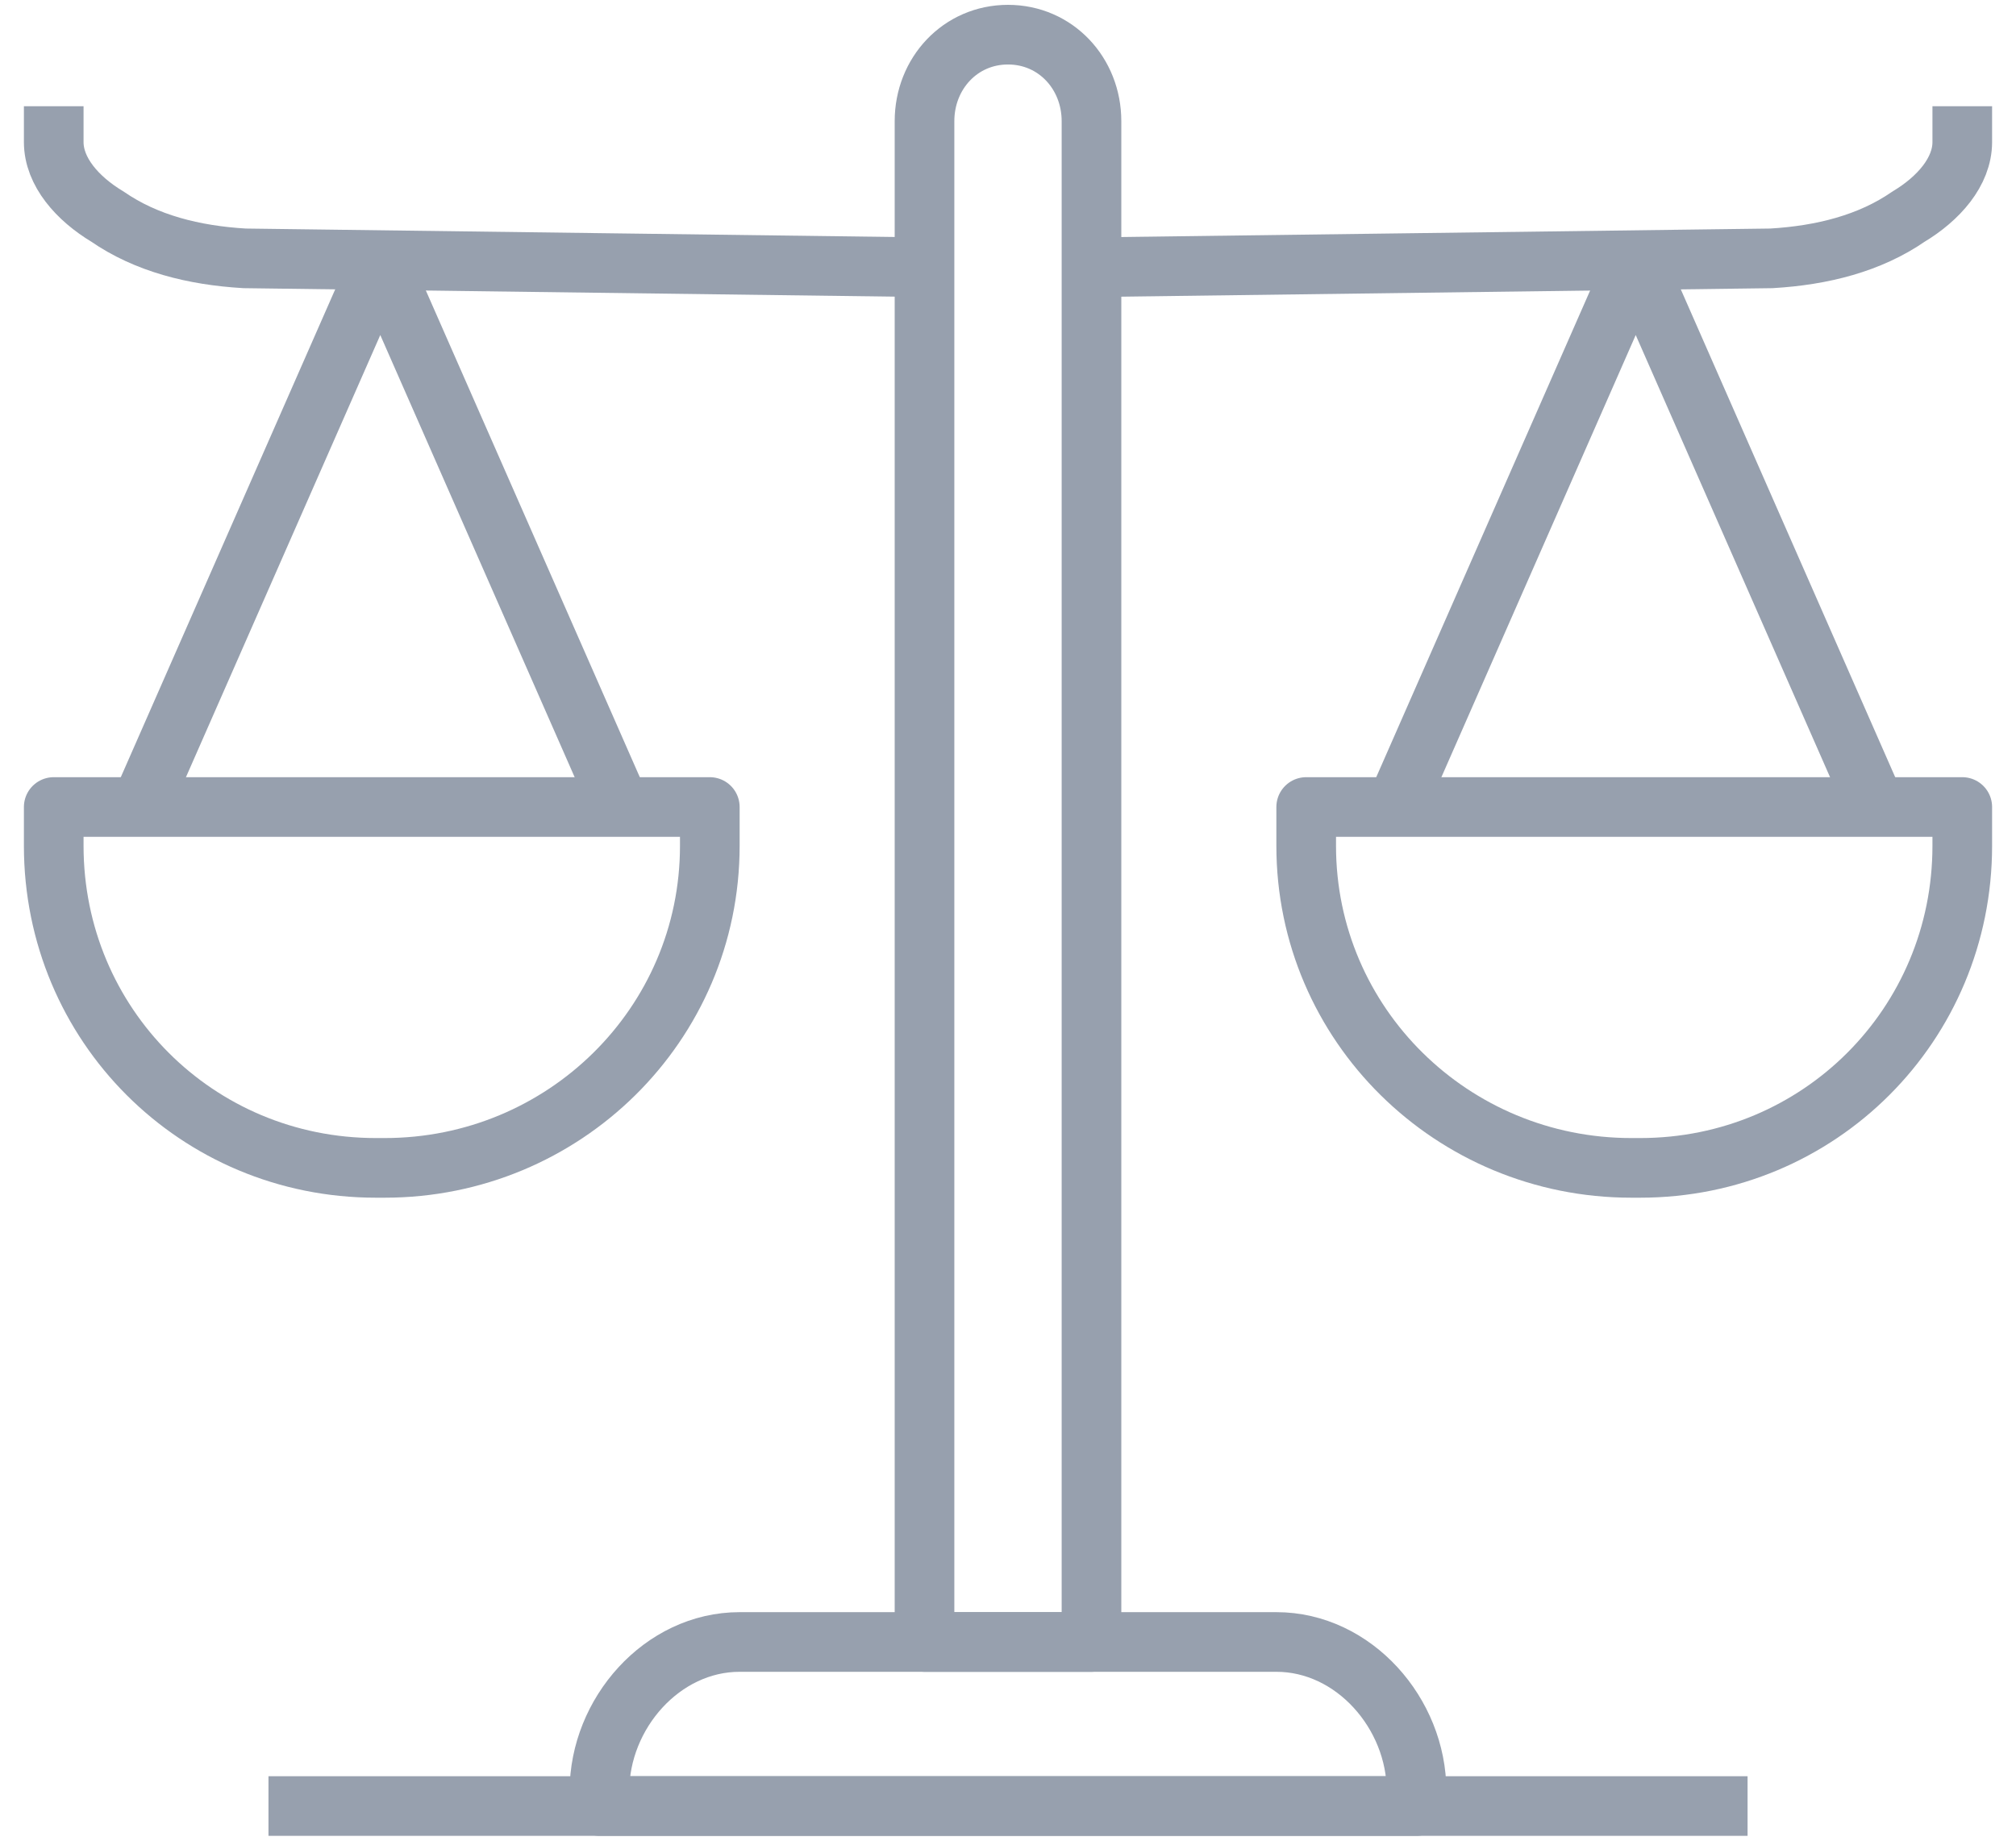
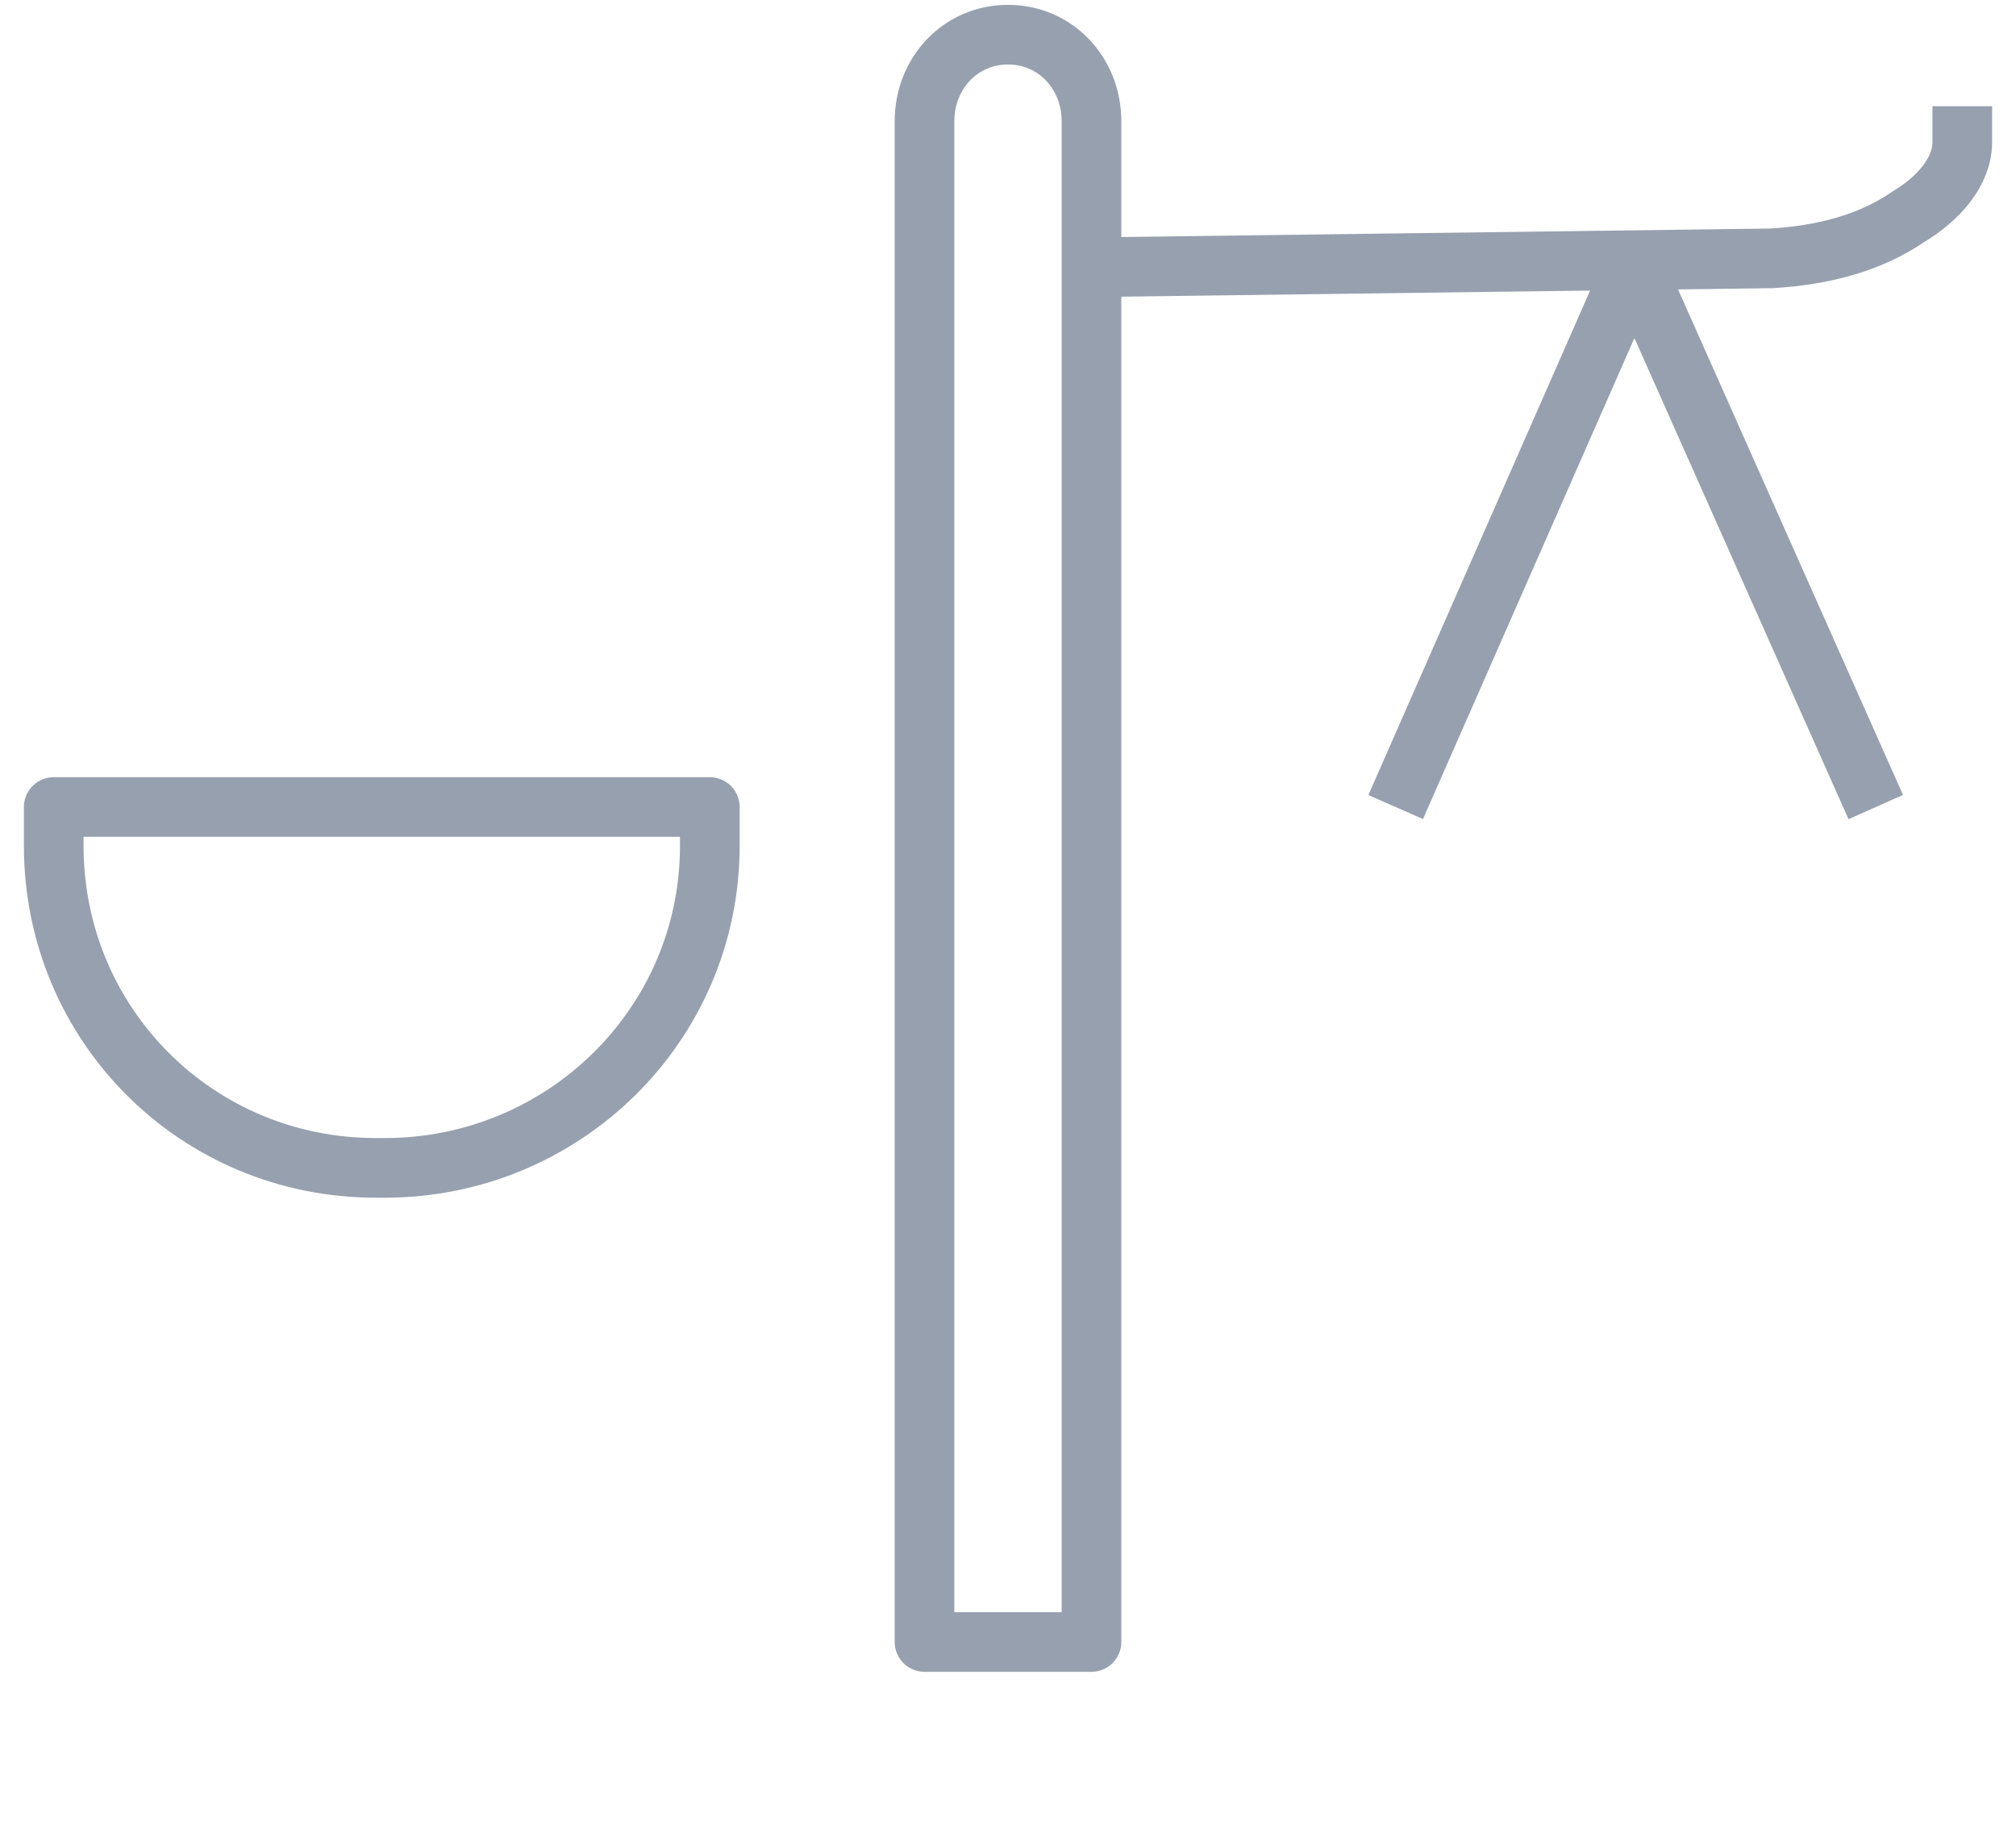
<svg xmlns="http://www.w3.org/2000/svg" width="46" height="42" viewBox="0 0 46 42" fill="none">
  <path d="M24.905 37.466H21.095V2.765C21.095 1.676 21.911 0.791 23 0.791C24.089 0.791 24.905 1.676 24.905 2.765V37.466Z" stroke="#97A0AE" stroke-width="1.361" stroke-linejoin="round" />
  <path d="M44.774 2.424V3.241C44.774 3.921 44.229 4.534 43.549 4.942C42.664 5.554 41.576 5.827 40.419 5.895L24.769 6.099" stroke="#97A0AE" stroke-width="1.361" stroke-linejoin="round" />
-   <path d="M37.425 26.648H37.221C33.138 26.648 29.804 23.381 29.804 19.299V18.414H44.774V19.299C44.774 23.381 41.508 26.648 37.425 26.648Z" stroke="#97A0AE" stroke-width="1.361" stroke-linejoin="round" />
-   <path d="M31.846 18.415L37.289 6.031C37.289 5.963 37.357 5.963 37.357 6.031L42.8 18.415" stroke="#97A0AE" stroke-width="1.361" stroke-linejoin="round" />
-   <path d="M32.322 41.209H13.678V40.868C13.678 39.099 15.107 37.466 16.876 37.466H29.124C30.893 37.466 32.322 39.099 32.322 40.868V41.209Z" stroke="#97A0AE" stroke-width="1.361" stroke-linejoin="round" />
-   <path d="M39.875 41.209H6.126" stroke="#97A0AE" stroke-width="1.361" stroke-linejoin="round" />
-   <path d="M1.226 2.424V3.241C1.226 3.921 1.771 4.534 2.451 4.942C3.336 5.554 4.424 5.827 5.581 5.895L21.231 6.099" stroke="#97A0AE" stroke-width="1.361" stroke-linejoin="round" />
+   <path d="M31.846 18.415L37.289 6.031L42.8 18.415" stroke="#97A0AE" stroke-width="1.361" stroke-linejoin="round" />
  <path d="M8.575 26.648H8.779C12.862 26.648 16.196 23.381 16.196 19.299V18.414H1.226V19.299C1.226 23.381 4.492 26.648 8.575 26.648Z" stroke="#97A0AE" stroke-width="1.361" stroke-linejoin="round" />
-   <path d="M14.155 18.415L8.711 6.031C8.711 5.963 8.643 5.963 8.643 6.031L3.2 18.415" stroke="#97A0AE" stroke-width="1.361" stroke-linejoin="round" />
</svg>